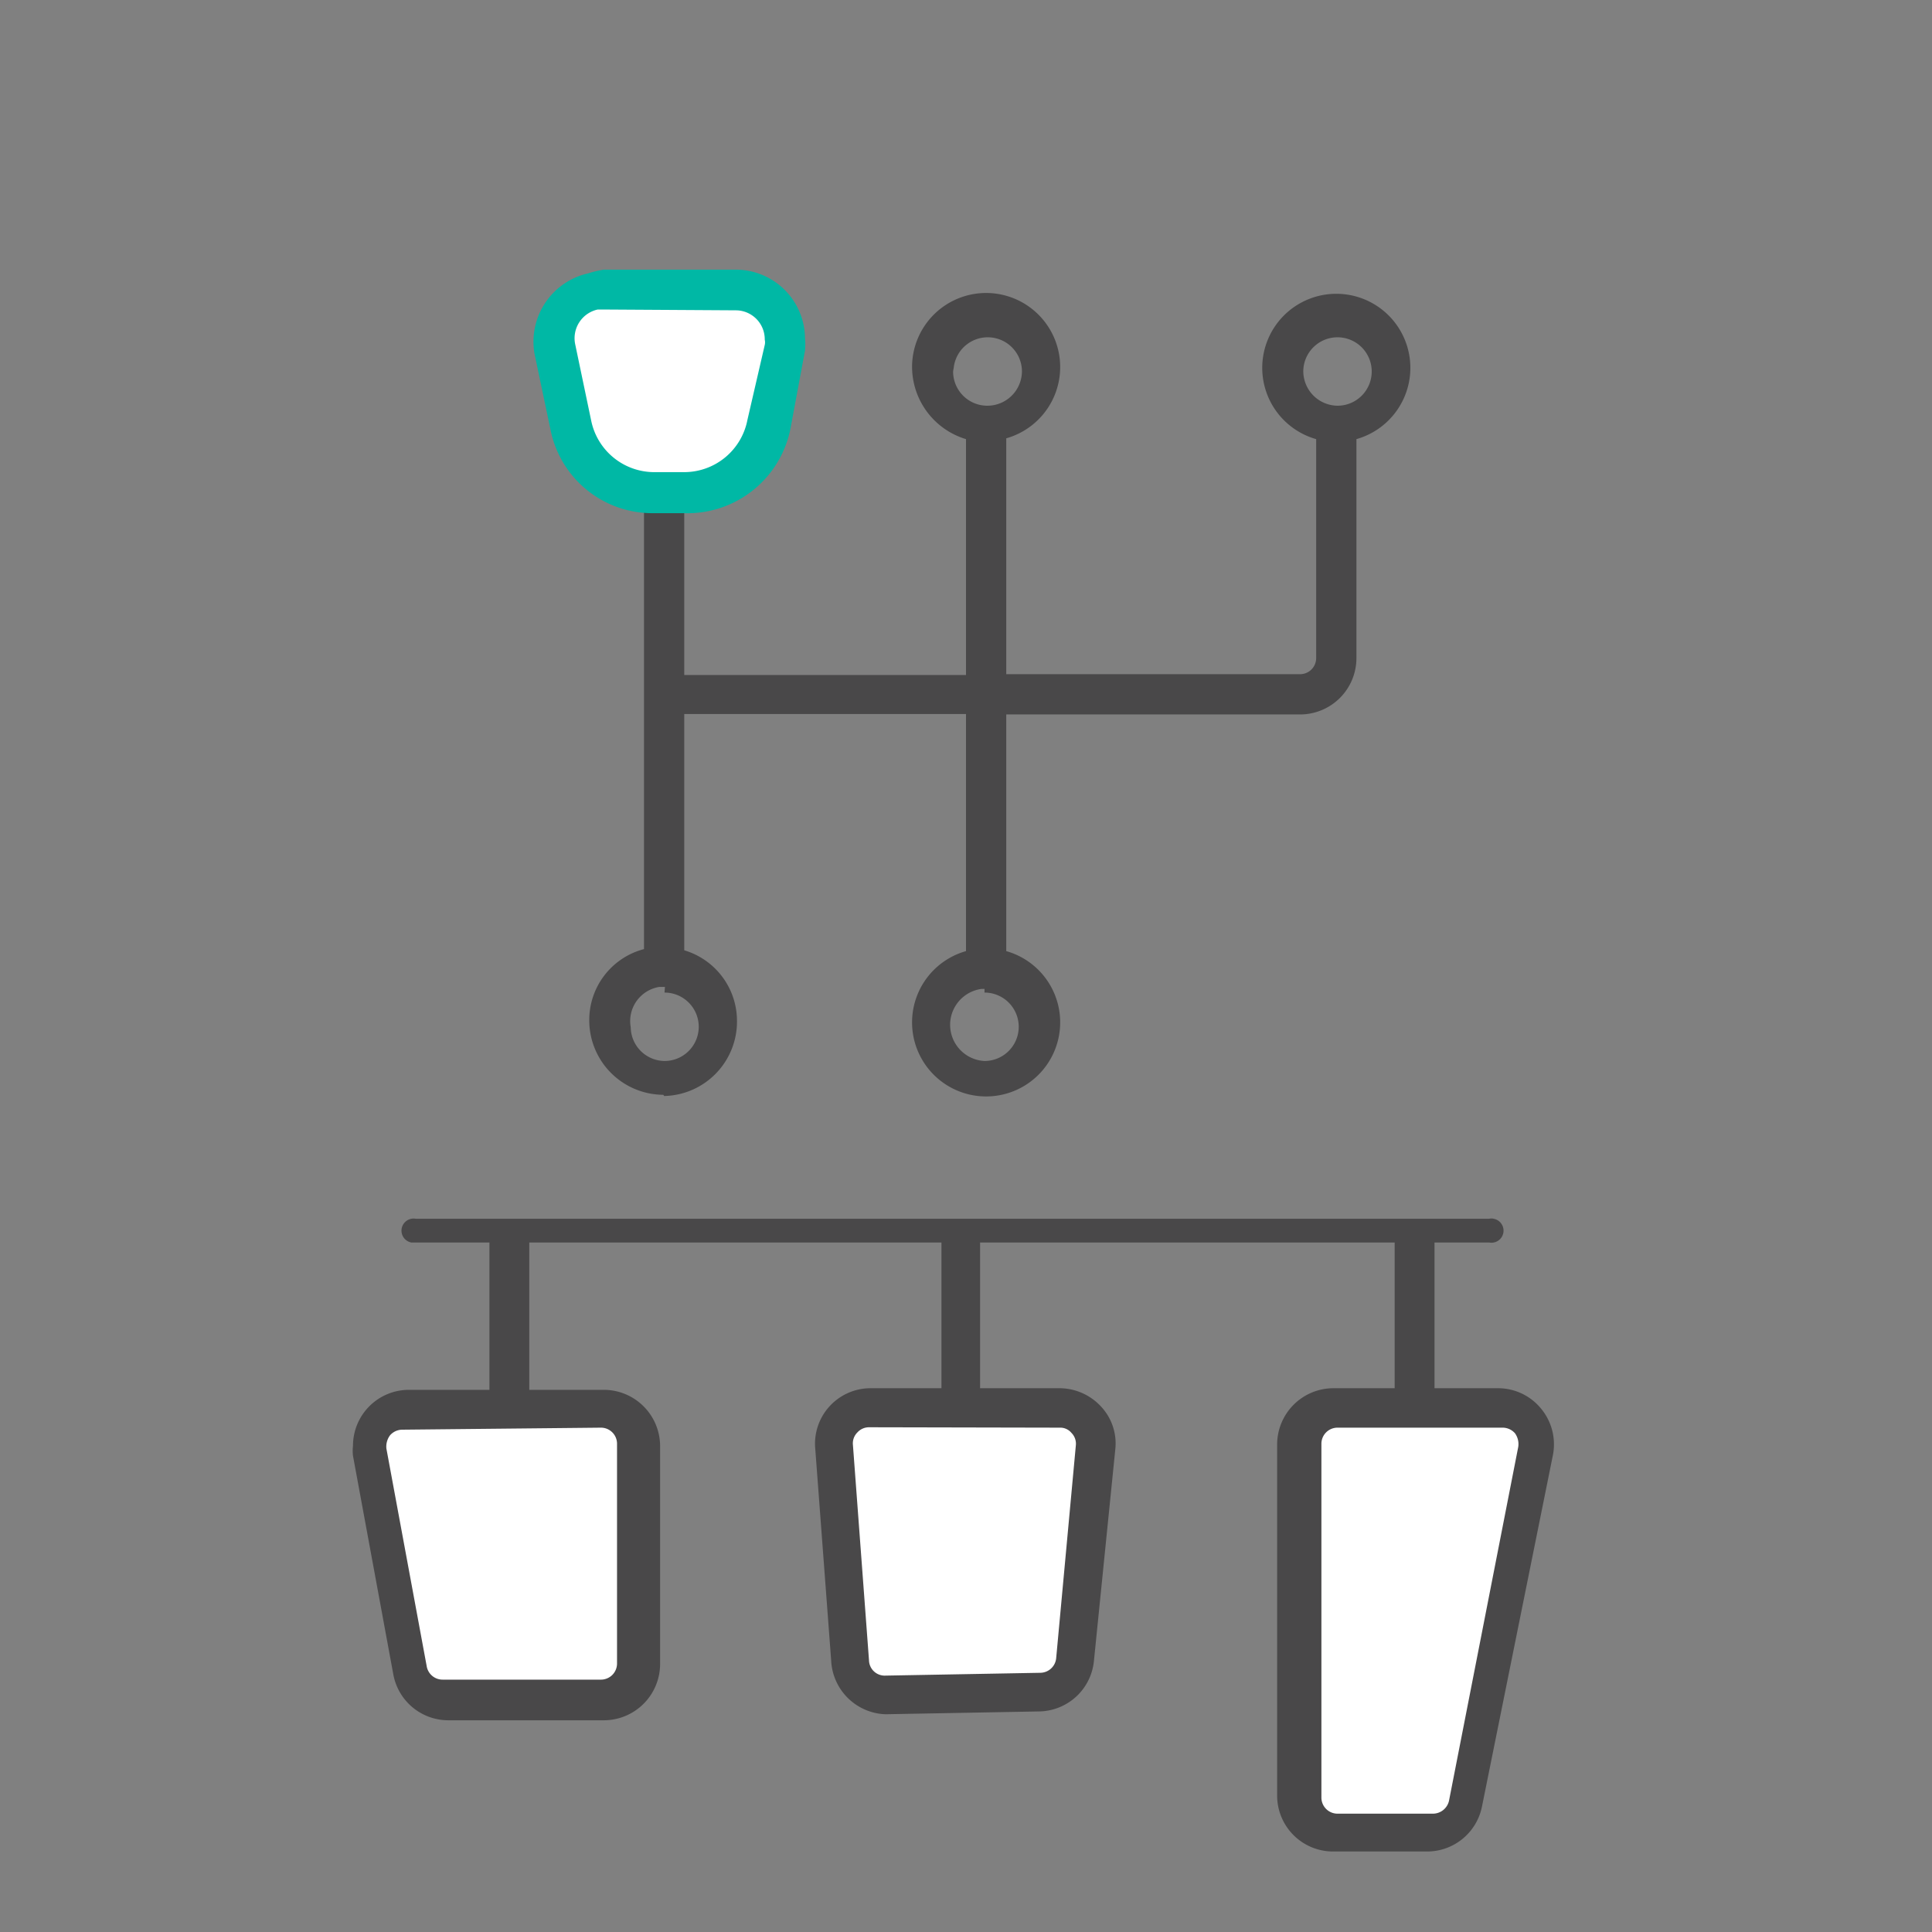
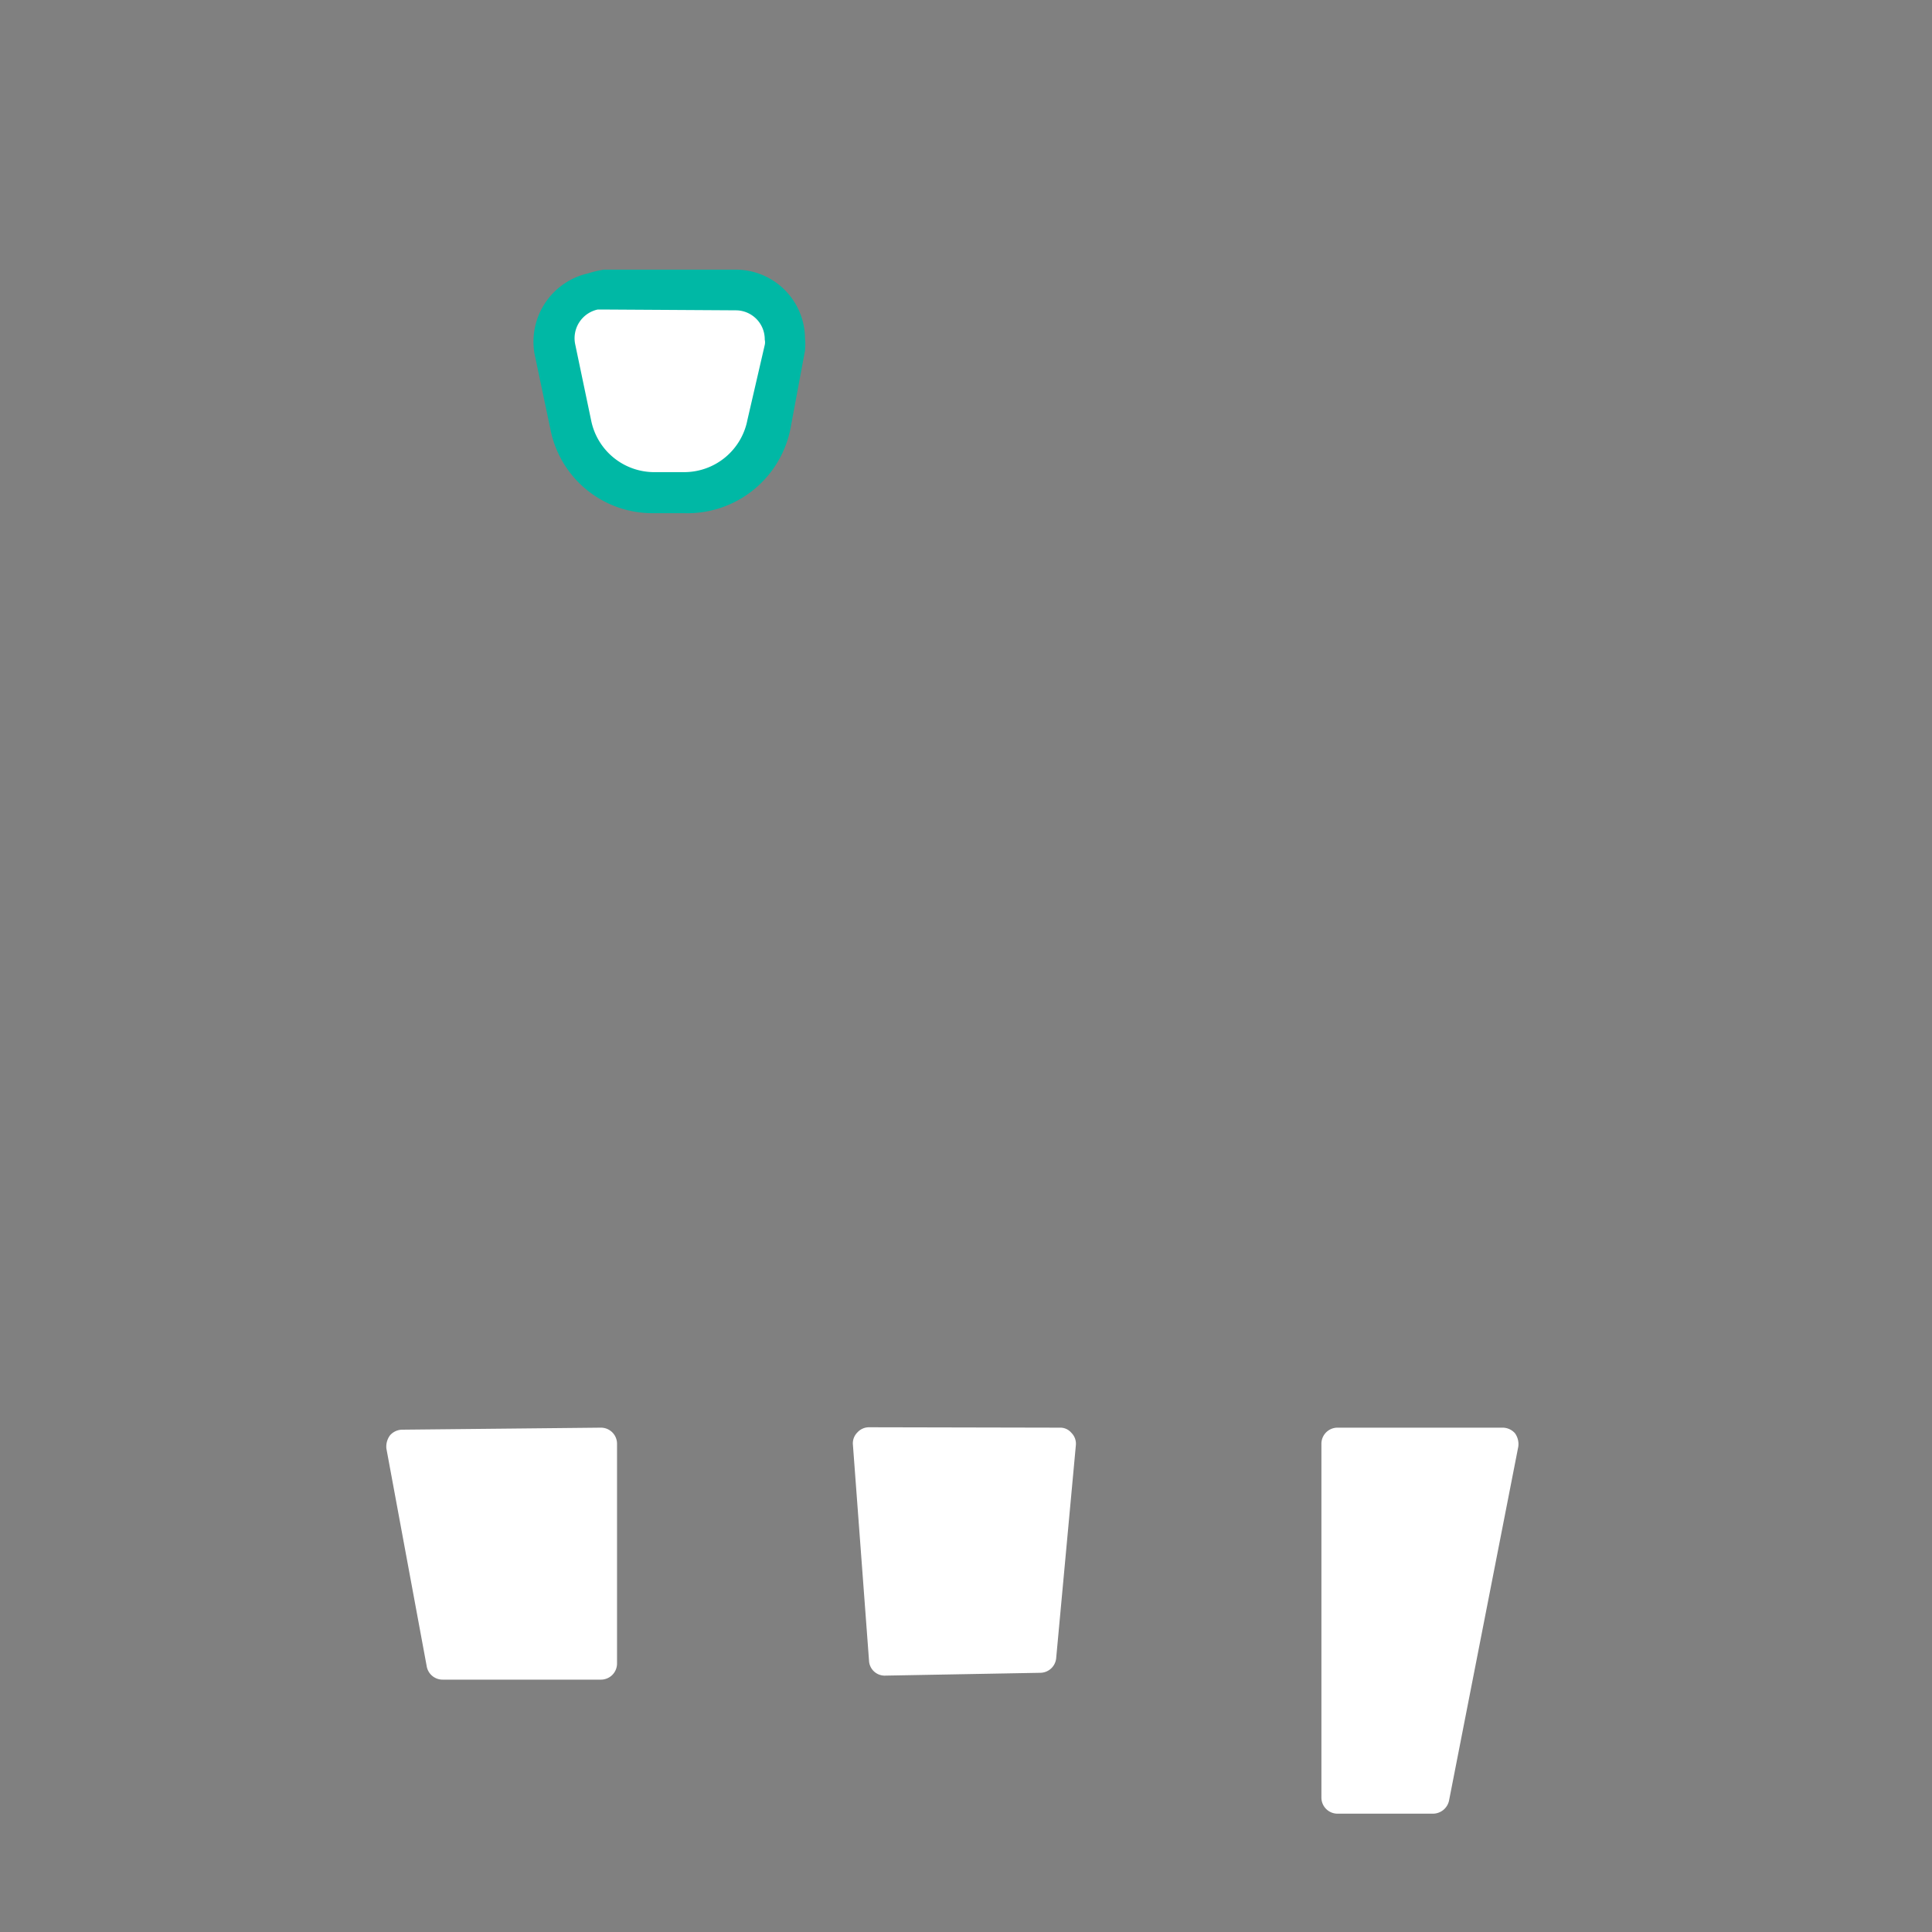
<svg xmlns="http://www.w3.org/2000/svg" id="f56c81bb-a2e8-4d5d-969b-ef7efd46feac" data-name="b4d184ba-5a7d-4e66-b193-011eed453d17" viewBox="0 0 48 48">
  <rect x="0" y="0" width="48" height="48" fill="#808080" stroke="none" />
-   <path d="M38.29,35a1.38,1.38,0,0,0-1.07-.51H35.64V30.87H37a.3.3,0,0,0,.11-.59.21.21,0,0,0-.11,0H10.33a.3.3,0,0,0-.11.59h1.94v3.66h-2a1.39,1.39,0,0,0-1.39,1.39,1.06,1.06,0,0,0,0,.25l1,5.42a1.39,1.39,0,0,0,1.37,1.15H15a1.4,1.4,0,0,0,1.4-1.39V35.93a1.4,1.4,0,0,0-1.4-1.4H13.15V30.87H23.39v3.62H21.62a1.38,1.38,0,0,0-1.37,1.44l.4,5.32A1.4,1.4,0,0,0,22,42.59h0l3.82-.07a1.39,1.39,0,0,0,1.36-1.27L27.71,36a1.34,1.34,0,0,0-.36-1.06,1.41,1.41,0,0,0-1-.45h-2V30.87h10.3v3.62H33.12a1.4,1.4,0,0,0-1.39,1.4v8.72A1.39,1.39,0,0,0,33.12,46h2.34a1.39,1.39,0,0,0,1.36-1.12l1.76-8.72A1.39,1.39,0,0,0,38.29,35ZM16.5,27.23a1.85,1.85,0,0,0,1.81-1.89A1.83,1.83,0,0,0,17,23.61V17.74h7v5.89a1.84,1.84,0,1,0,1,0V17.75h7.3a1.4,1.4,0,0,0,1.4-1.39V10.91a1.84,1.84,0,1,0-1,0v5.44a.4.4,0,0,1-.4.4H25V10.89a1.84,1.84,0,1,0-2.34-1.78A1.88,1.88,0,0,0,24,10.91v5.86H17V12.58H16v11a1.82,1.82,0,0,0-1.36,1.76,1.85,1.85,0,0,0,1.84,1.86Zm15.88-18a.85.85,0,1,1,.85.85h0a.86.86,0,0,1-.85-.87v0Zm-8.69,0a.85.85,0,0,1,1.7,0,.86.86,0,0,1-.86.85.85.85,0,0,1-.85-.83s0-.07,0-.11Zm.77,15.43a.85.85,0,1,1,0,1.7.9.9,0,0,1-.08-1.79h.08Zm-7.95,0a.85.85,0,1,1,0,1.7.85.85,0,0,1-.84-.84h0a.86.86,0,0,1,.71-1h.14Z" fill="#494849" />
  <path d="M15,6.7h3.24A1.72,1.72,0,0,1,20,8.4v0a1.61,1.61,0,0,1,0,.31l-.35,1.88A2.61,2.61,0,0,1,17,12.75h-.8a2.58,2.58,0,0,1-2.52-2.06l-.4-1.9a1.74,1.74,0,0,1,1.34-2A2.34,2.34,0,0,1,15,6.7Z" fill="#00b8a5" />
  <path d="M15,7.69h-.15a.73.73,0,0,0-.56.86l.4,1.91a1.6,1.6,0,0,0,1.55,1.27H17a1.6,1.6,0,0,0,1.57-1.3L19,8.57a.29.29,0,0,0,0-.13.72.72,0,0,0-.71-.73h0ZM37.33,35.47a.41.41,0,0,1,.31.14.46.46,0,0,1,.08.34L36,44.74a.41.41,0,0,1-.4.32H33.23a.4.4,0,0,1-.4-.4h0V35.87a.4.4,0,0,1,.4-.4h4.1Zm-11,0a.36.36,0,0,1,.29.13.38.38,0,0,1,.11.3l-.49,5.3a.4.4,0,0,1-.39.36L22,41.63a.39.39,0,0,1-.41-.38l-.4-5.36a.38.38,0,0,1,.11-.3.39.39,0,0,1,.29-.13Zm-11.41,0a.4.4,0,0,1,.41.39h0v5.47a.4.4,0,0,1-.4.4H11a.4.4,0,0,1-.4-.34l-1-5.4a.47.47,0,0,1,.09-.33.41.41,0,0,1,.31-.14Z" fill="#fff" />
</svg>